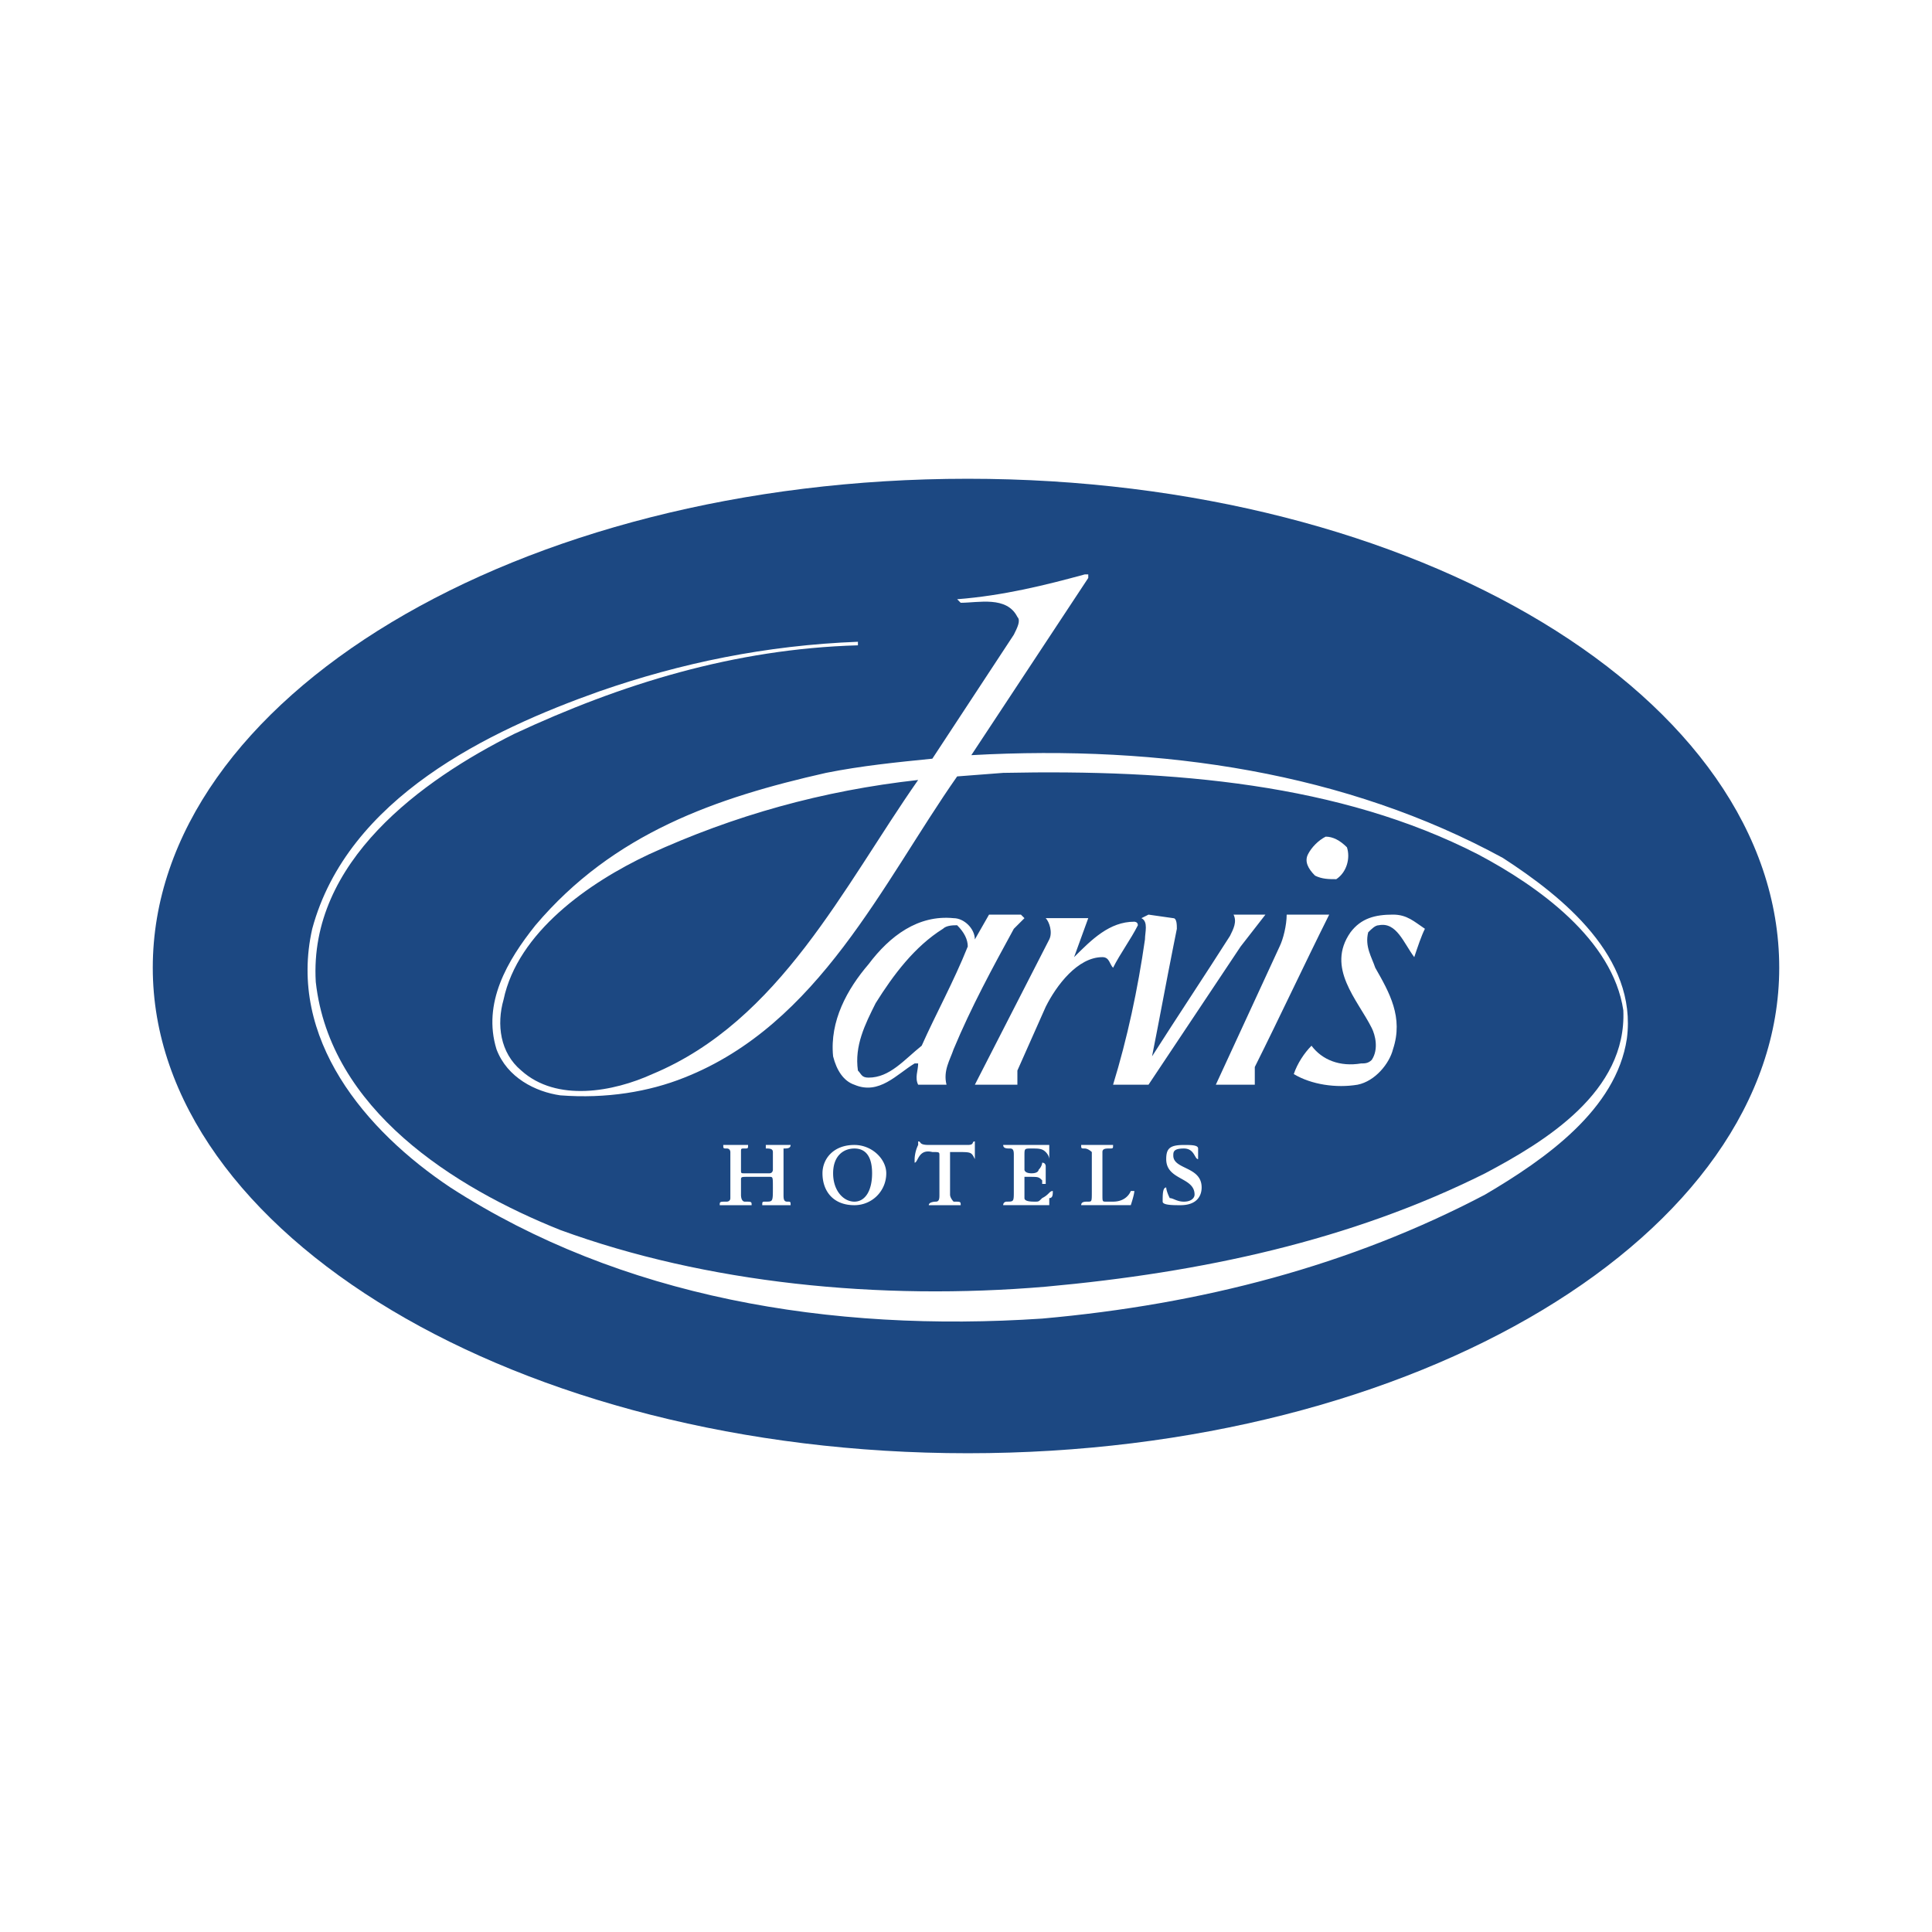
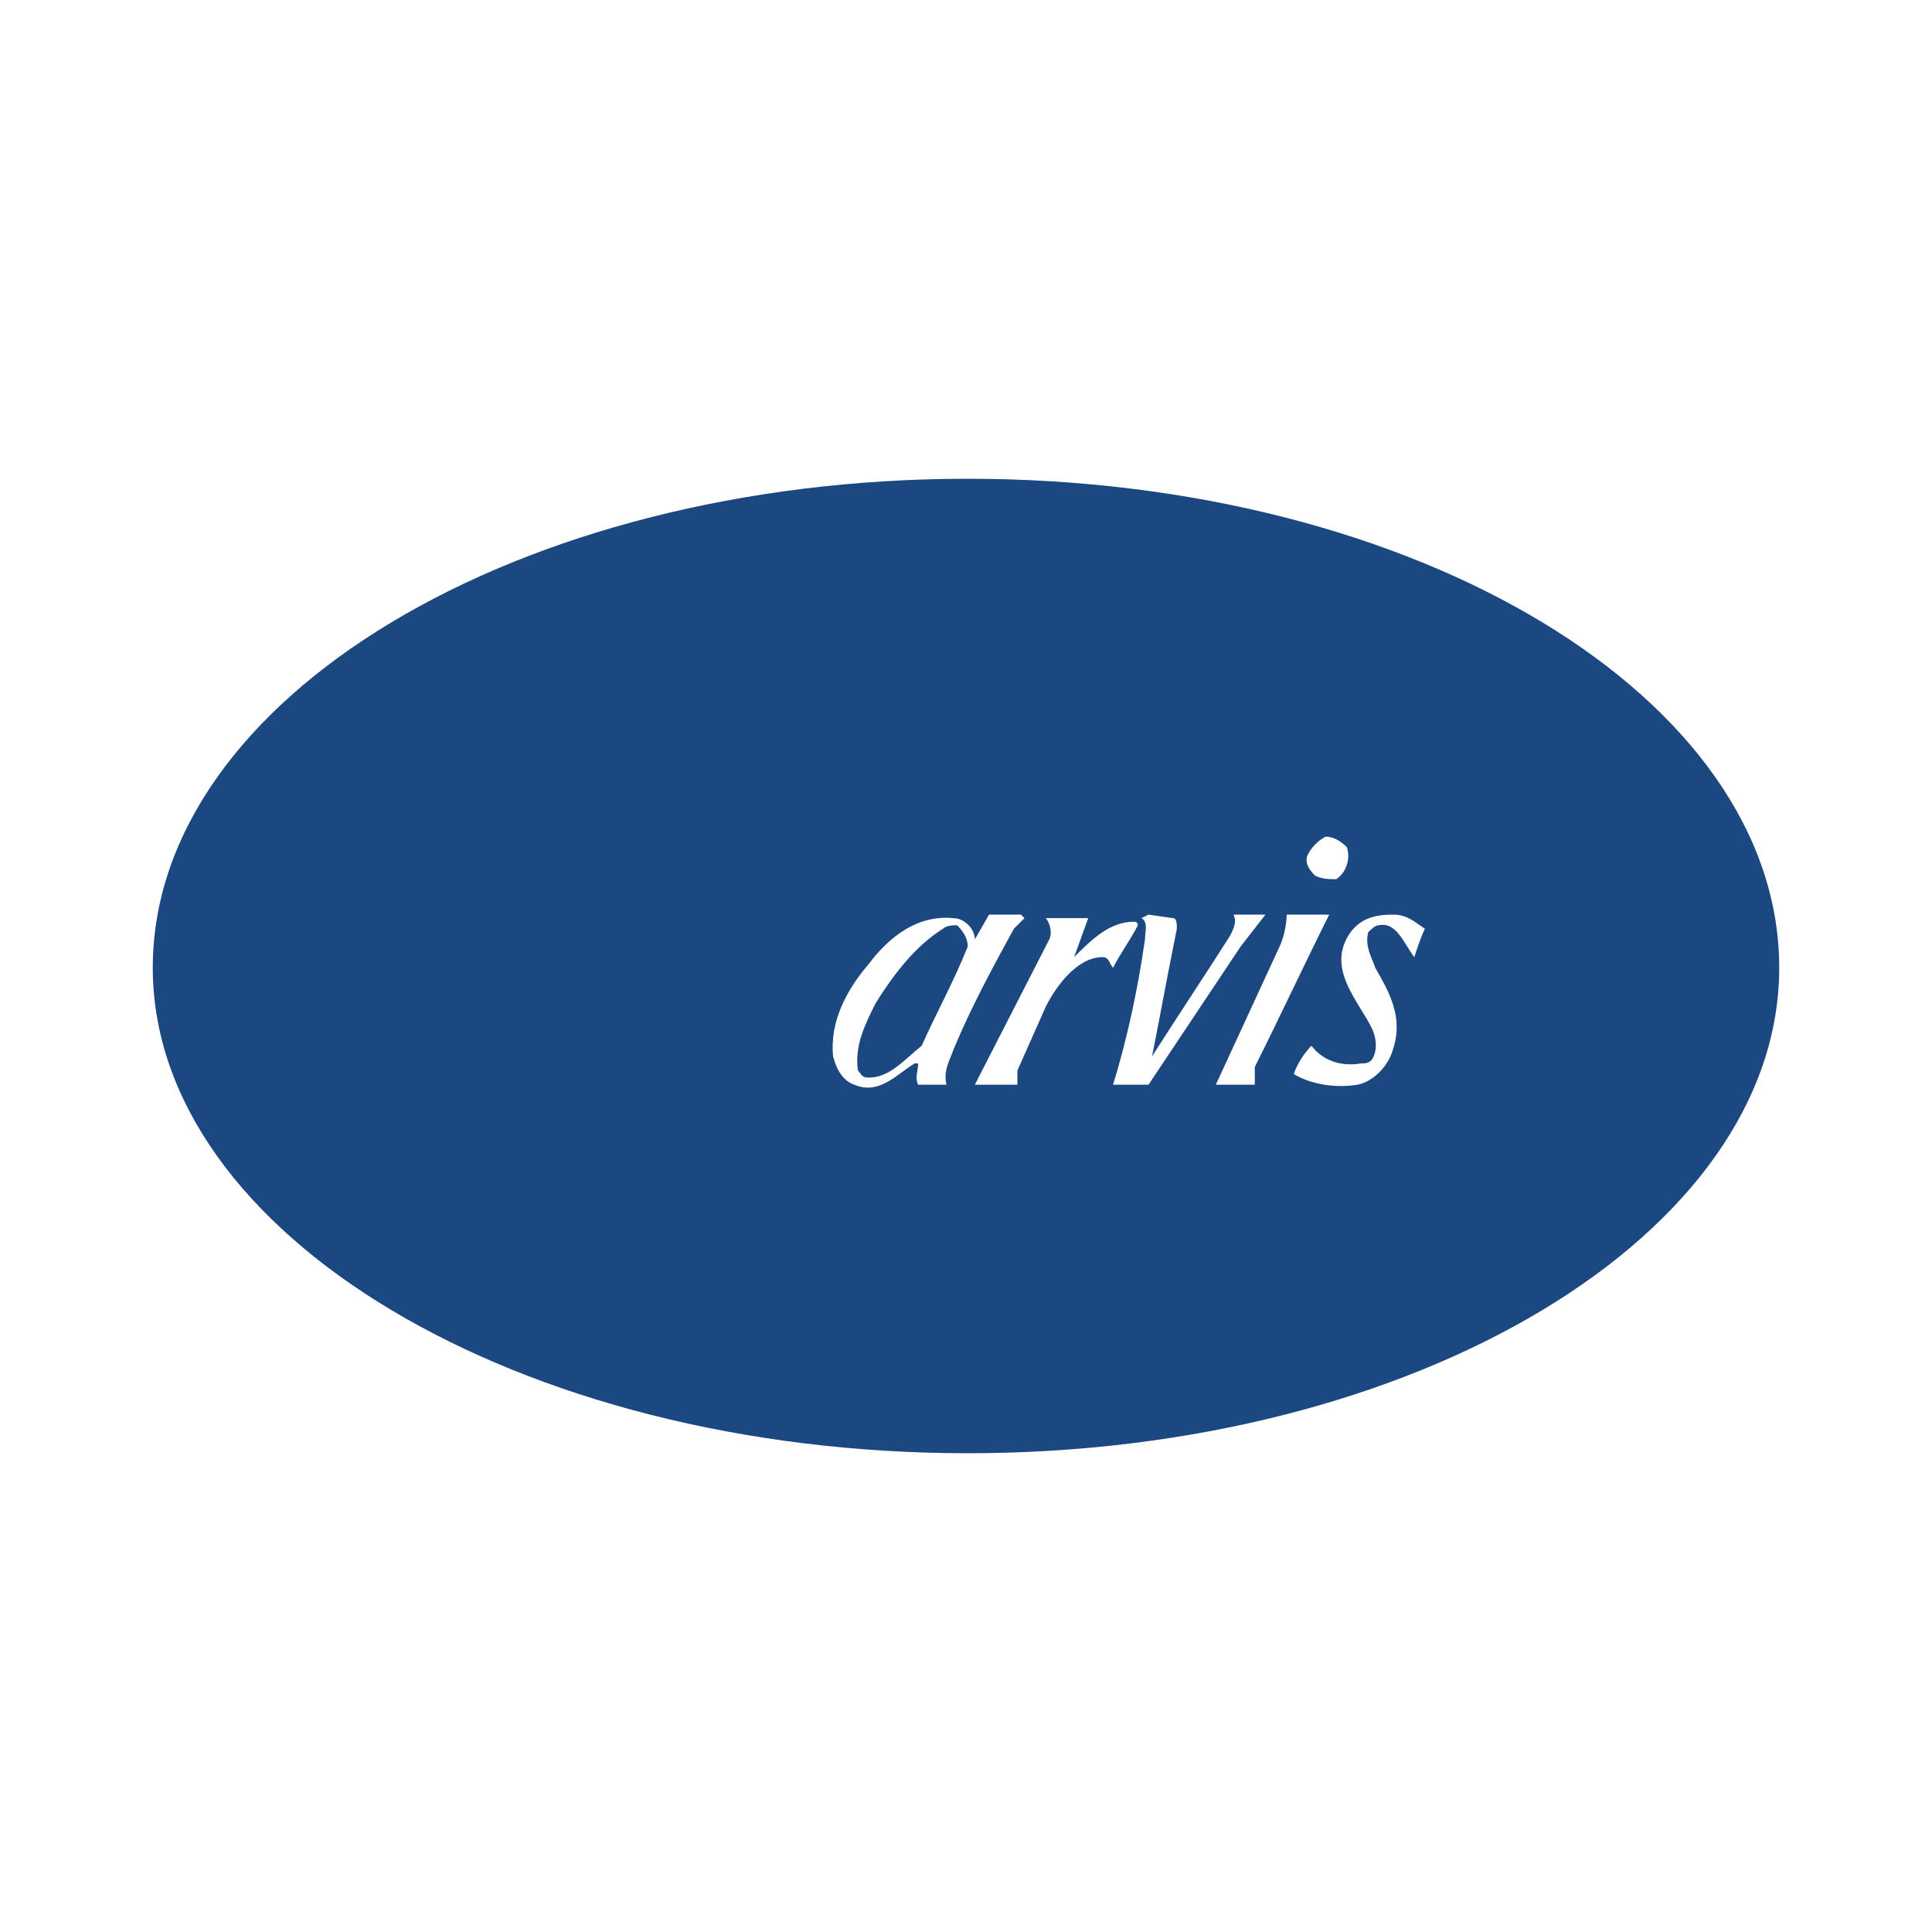
<svg xmlns="http://www.w3.org/2000/svg" width="2500" height="2500" viewBox="0 0 192.756 192.756">
  <g fill-rule="evenodd" clip-rule="evenodd">
    <path fill="#fff" d="M0 0h192.756v192.756H0V0z" />
    <path d="M96.555 144.99c44.9 0 80.959-21.92 80.959-48.436 0-26.869-36.059-48.788-80.959-48.788-44.899 0-81.313 21.919-81.313 48.788 0 26.516 36.414 48.436 81.313 48.436z" fill="#1c4882" />
    <path d="M141.1 95.494c-1.061-1.415-1.768-3.535-3.535-3.182-.354 0-.707.353-1.061.707-.354 1.415.354 2.475.707 3.535 1.414 2.475 2.828 4.949 1.768 8.131-.354 1.414-1.768 3.182-3.535 3.537-2.121.352-4.596 0-6.363-1.062.354-1.061 1.061-2.121 1.768-2.828 1.061 1.416 2.828 2.121 4.949 1.768.354 0 .707 0 1.061-.352.707-1.062.354-2.477 0-3.184-1.414-2.828-4.596-6.01-2.121-9.545 1.061-1.414 2.475-1.768 4.242-1.768 1.414 0 2.121.707 3.184 1.414-.357.709-.709 1.769-1.064 2.829zM133.322 87.716c-.707 0-1.414 0-2.121-.354-.707-.707-1.061-1.414-.707-2.122.354-.707 1.061-1.414 1.768-1.767.707 0 1.414.354 2.121 1.061.353 1.061 0 2.475-1.061 3.182zM125.191 106.453v1.77h-3.889l6.363-13.789c.354-.708.707-2.122.707-3.182h4.242c-2.473 4.949-4.948 10.252-7.423 15.201zM114.586 108.223h-3.535c1.414-4.598 2.475-9.547 3.182-14.496 0-.707.354-1.768-.354-2.121l.707-.354 2.475.354c.354 0 .354.707.354 1.06l-.354 1.769c-.707 3.535-1.414 7.423-2.121 10.958 2.475-3.889 5.303-8.131 7.777-12.019.354-.708.707-1.415.354-2.122h3.182l-2.475 3.182-9.192 13.789zM111.051 96.555c-.354-.354-.354-1.061-1.062-1.061-2.473 0-4.596 2.828-5.656 4.949l-2.828 6.365v1.414h-4.243l7.424-14.496c.354-.707 0-1.768-.354-2.121h4.243l-1.414 3.889c1.77-1.768 3.537-3.535 6.012-3.535 0 0 .354 0 .354.354-.711 1.414-1.769 2.828-2.476 4.242zM101.15 92.666c-2.121 3.889-4.242 7.778-6.01 12.02-.353 1.062-1.061 2.123-.706 3.537h-2.829c-.354-.707 0-1.414 0-2.123h-.354c-1.768 1.061-3.536 3.184-6.011 2.123-1.06-.355-1.767-1.414-2.121-2.83-.353-3.535 1.414-6.717 3.536-9.191 2.122-2.828 4.95-4.949 8.484-4.596 1.062 0 2.122 1.06 2.122 2.121l1.414-2.475h3.182l.354.354-1.061 1.06zm-4.595 1.768c0-.708-.353-1.415-1.061-2.122-.354 0-1.06 0-1.415.353-2.828 1.769-4.949 4.596-6.717 7.424-1.061 2.121-2.122 4.242-1.768 6.719.354.352.354.707 1.061.707 2.122 0 3.536-1.768 5.303-3.184 1.416-3.181 3.182-6.362 4.597-9.897z" fill="#fff" />
-     <path d="M148.172 119.182c-13.436 7.07-28.283 10.959-44.193 12.373-21.211 1.414-42.071-2.121-59.04-13.08-8.485-5.656-16.263-14.85-13.788-25.809 3.536-13.081 17.677-19.798 28.637-23.687 8.131-2.828 16.616-4.596 25.808-4.95v.354c-12.374.354-23.688 3.889-34.293 8.838-9.192 4.596-20.504 12.728-19.798 24.748 1.415 12.729 13.788 20.506 24.394 24.748 14.495 5.303 31.818 7.07 48.434 5.656 15.557-1.414 30.404-4.596 43.84-11.312 6.01-3.182 14.141-8.131 13.787-16.264-1.061-7.07-8.484-12.374-14.494-15.556-13.789-7.07-30.404-8.484-47.375-8.131l-4.596.353c-7.424 10.607-13.788 24.748-27.222 30.052-3.535 1.414-7.778 2.121-12.374 1.768-2.475-.354-5.303-1.768-6.363-4.598-1.415-4.596 1.06-8.838 3.889-12.373 7.778-9.192 18.03-12.728 28.99-15.202 3.535-.707 7.07-1.061 10.606-1.415l8.131-12.373c.354-.708.707-1.415.354-1.768-1.061-2.122-3.889-1.414-5.656-1.414l-.354-.354c4.596-.354 8.838-1.414 12.729-2.475h.352v.353L96.909 75.343c19.091-1.061 37.474 1.768 53.031 10.252 6.01 3.889 13.434 9.899 12.373 18.03-1.061 7.072-8.131 12.021-14.141 15.557zM91.605 77.817c-9.546 1.061-18.384 3.536-26.869 7.424-6.011 2.829-13.081 7.778-14.496 14.495-.707 2.475-.353 5.303 1.768 7.072 3.535 3.182 9.192 2.121 13.081.352 12.728-5.303 19.092-18.737 26.516-29.343z" fill="#fff" />
-     <path d="M73.928 119.182c0 .707.354.707.354.707.708 0 .708 0 .708.354h-.354H71.807c0-.354 0-.354.708-.354 0 0 .353 0 .353-.354v-4.596s0-.354-.353-.354c-.354 0-.354 0-.354-.354H74.636c0 .354 0 .354-.354.354s-.354 0-.354.354v1.768c0 .354 0 .354.354.354h2.475c.354 0 .354-.354.354-.354v-1.768c0-.354-.354-.354-.707-.354v-.354h2.475c0 .354-.354.354-.707.354v4.596c0 .354 0 .707.353.707.354 0 .354 0 .354.354H76.05c0-.354 0-.354.354-.354.707 0 .707 0 .707-1.414 0-1.061 0-1.061-.354-1.061h-2.121c-.707 0-.707 0-.707.354v1.415h-.001zM85.241 119.889c1.061 0 1.768-1.061 1.768-2.828s-.707-2.475-1.768-2.475c-1.06 0-2.121.707-2.121 2.475s1.061 2.828 2.121 2.828zm0-5.657c1.768 0 3.182 1.414 3.182 2.828a3.17 3.17 0 0 1-3.182 3.182c-2.121 0-3.182-1.414-3.182-3.182.001-1.414 1.061-2.828 3.182-2.828zM96.555 114.232c.707 0 .354-.354.707-.354V115.646c-.353-.707-.353-.707-1.768-.707h-.707v4.242c0 .354.353.707.353.707.708 0 .708 0 .708.354h-3.183c0-.354.708-.354.708-.354.353 0 .353-.354.353-.707v-3.889c0-.354 0-.354-.707-.354-1.414-.354-1.414 1.061-1.768 1.061v-.354s0-.707.354-1.414v-.354c.353 0 0 .354 1.06.354h3.89v.001zM101.15 115.293c0-.354 0-.707-.354-.707s-.707 0-.707-.354h4.596v1.414s0-.354-.354-.707-.707-.354-1.414-.354-.707 0-.707.707v1.414s0 .354.707.354.707-.354.707-.354c.354-.354.354-.707.354-.707.354 0 .354.354.354.354V118.121h-.354v-.354c-.354-.354-.354-.354-1.414-.354h-.354v2.121c0 .354.707.354 1.061.354s.354 0 .707-.354c.707-.354.707-.707 1.061-.707 0 .354 0 .707-.354.707v.707h-4.597c0-.354.354-.354.354-.354.707 0 .707 0 .707-1.061v-3.533h.001zM108.93 114.939s-.355-.354-.707-.354c-.355 0-.355 0-.355-.354h3.184c0 .354 0 .354-.354.354-.355 0-.709 0-.709.354v4.242c0 .707 0 .707.354.707h.709c1.414 0 1.766-1.061 1.766-1.061h.355c0 .354-.355 1.414-.355 1.414h-4.949c0-.354.355-.354.707-.354.355 0 .355 0 .355-1.061v-3.887h-.001zM119.535 115.293v.354c-.354 0-.354-1.061-1.414-1.061s-1.061.354-1.061.707c0 1.414 2.828 1.061 2.828 3.182 0 .707-.354 1.768-2.121 1.768-.707 0-1.768 0-1.768-.354 0-.707 0-1.414.354-1.414 0 0 0 .354.354 1.061.354 0 .707.354 1.414.354s1.061-.354 1.061-.707c0-1.768-2.828-1.414-2.828-3.535 0-1.061.354-1.414 1.768-1.414.707 0 1.414 0 1.414.354v.705h-.001z" fill="#fff" />
  </g>
</svg>